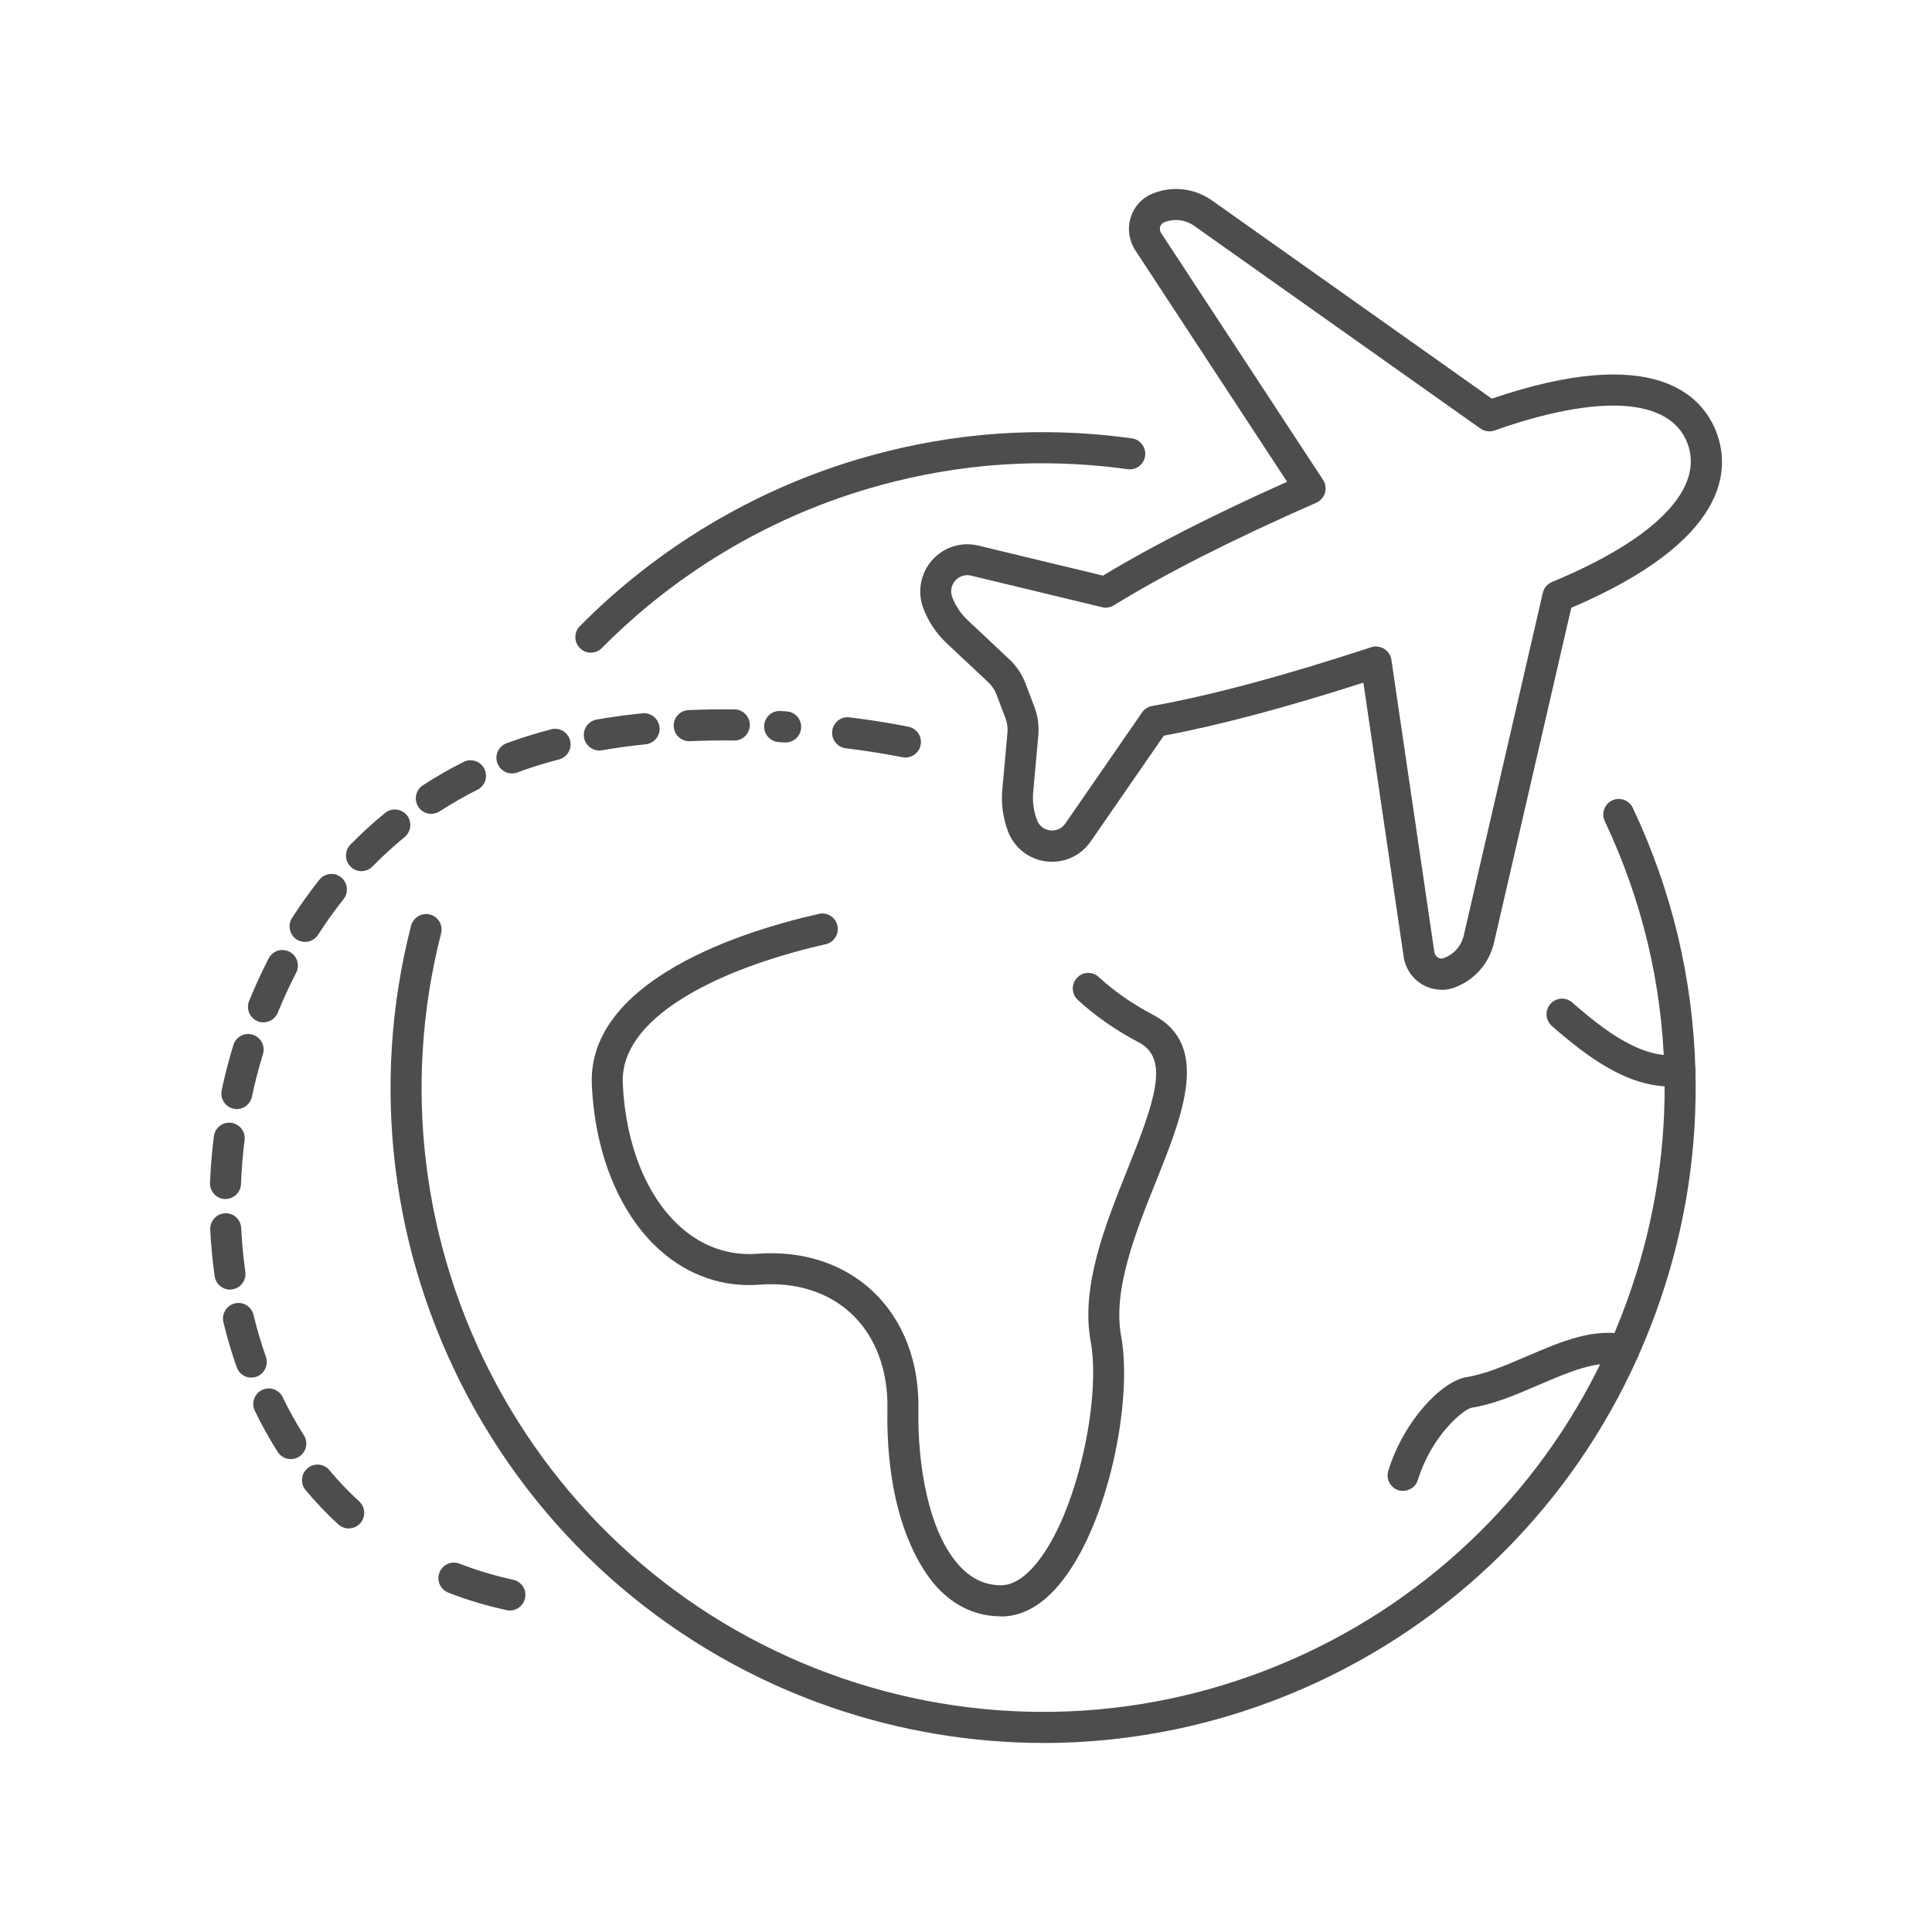
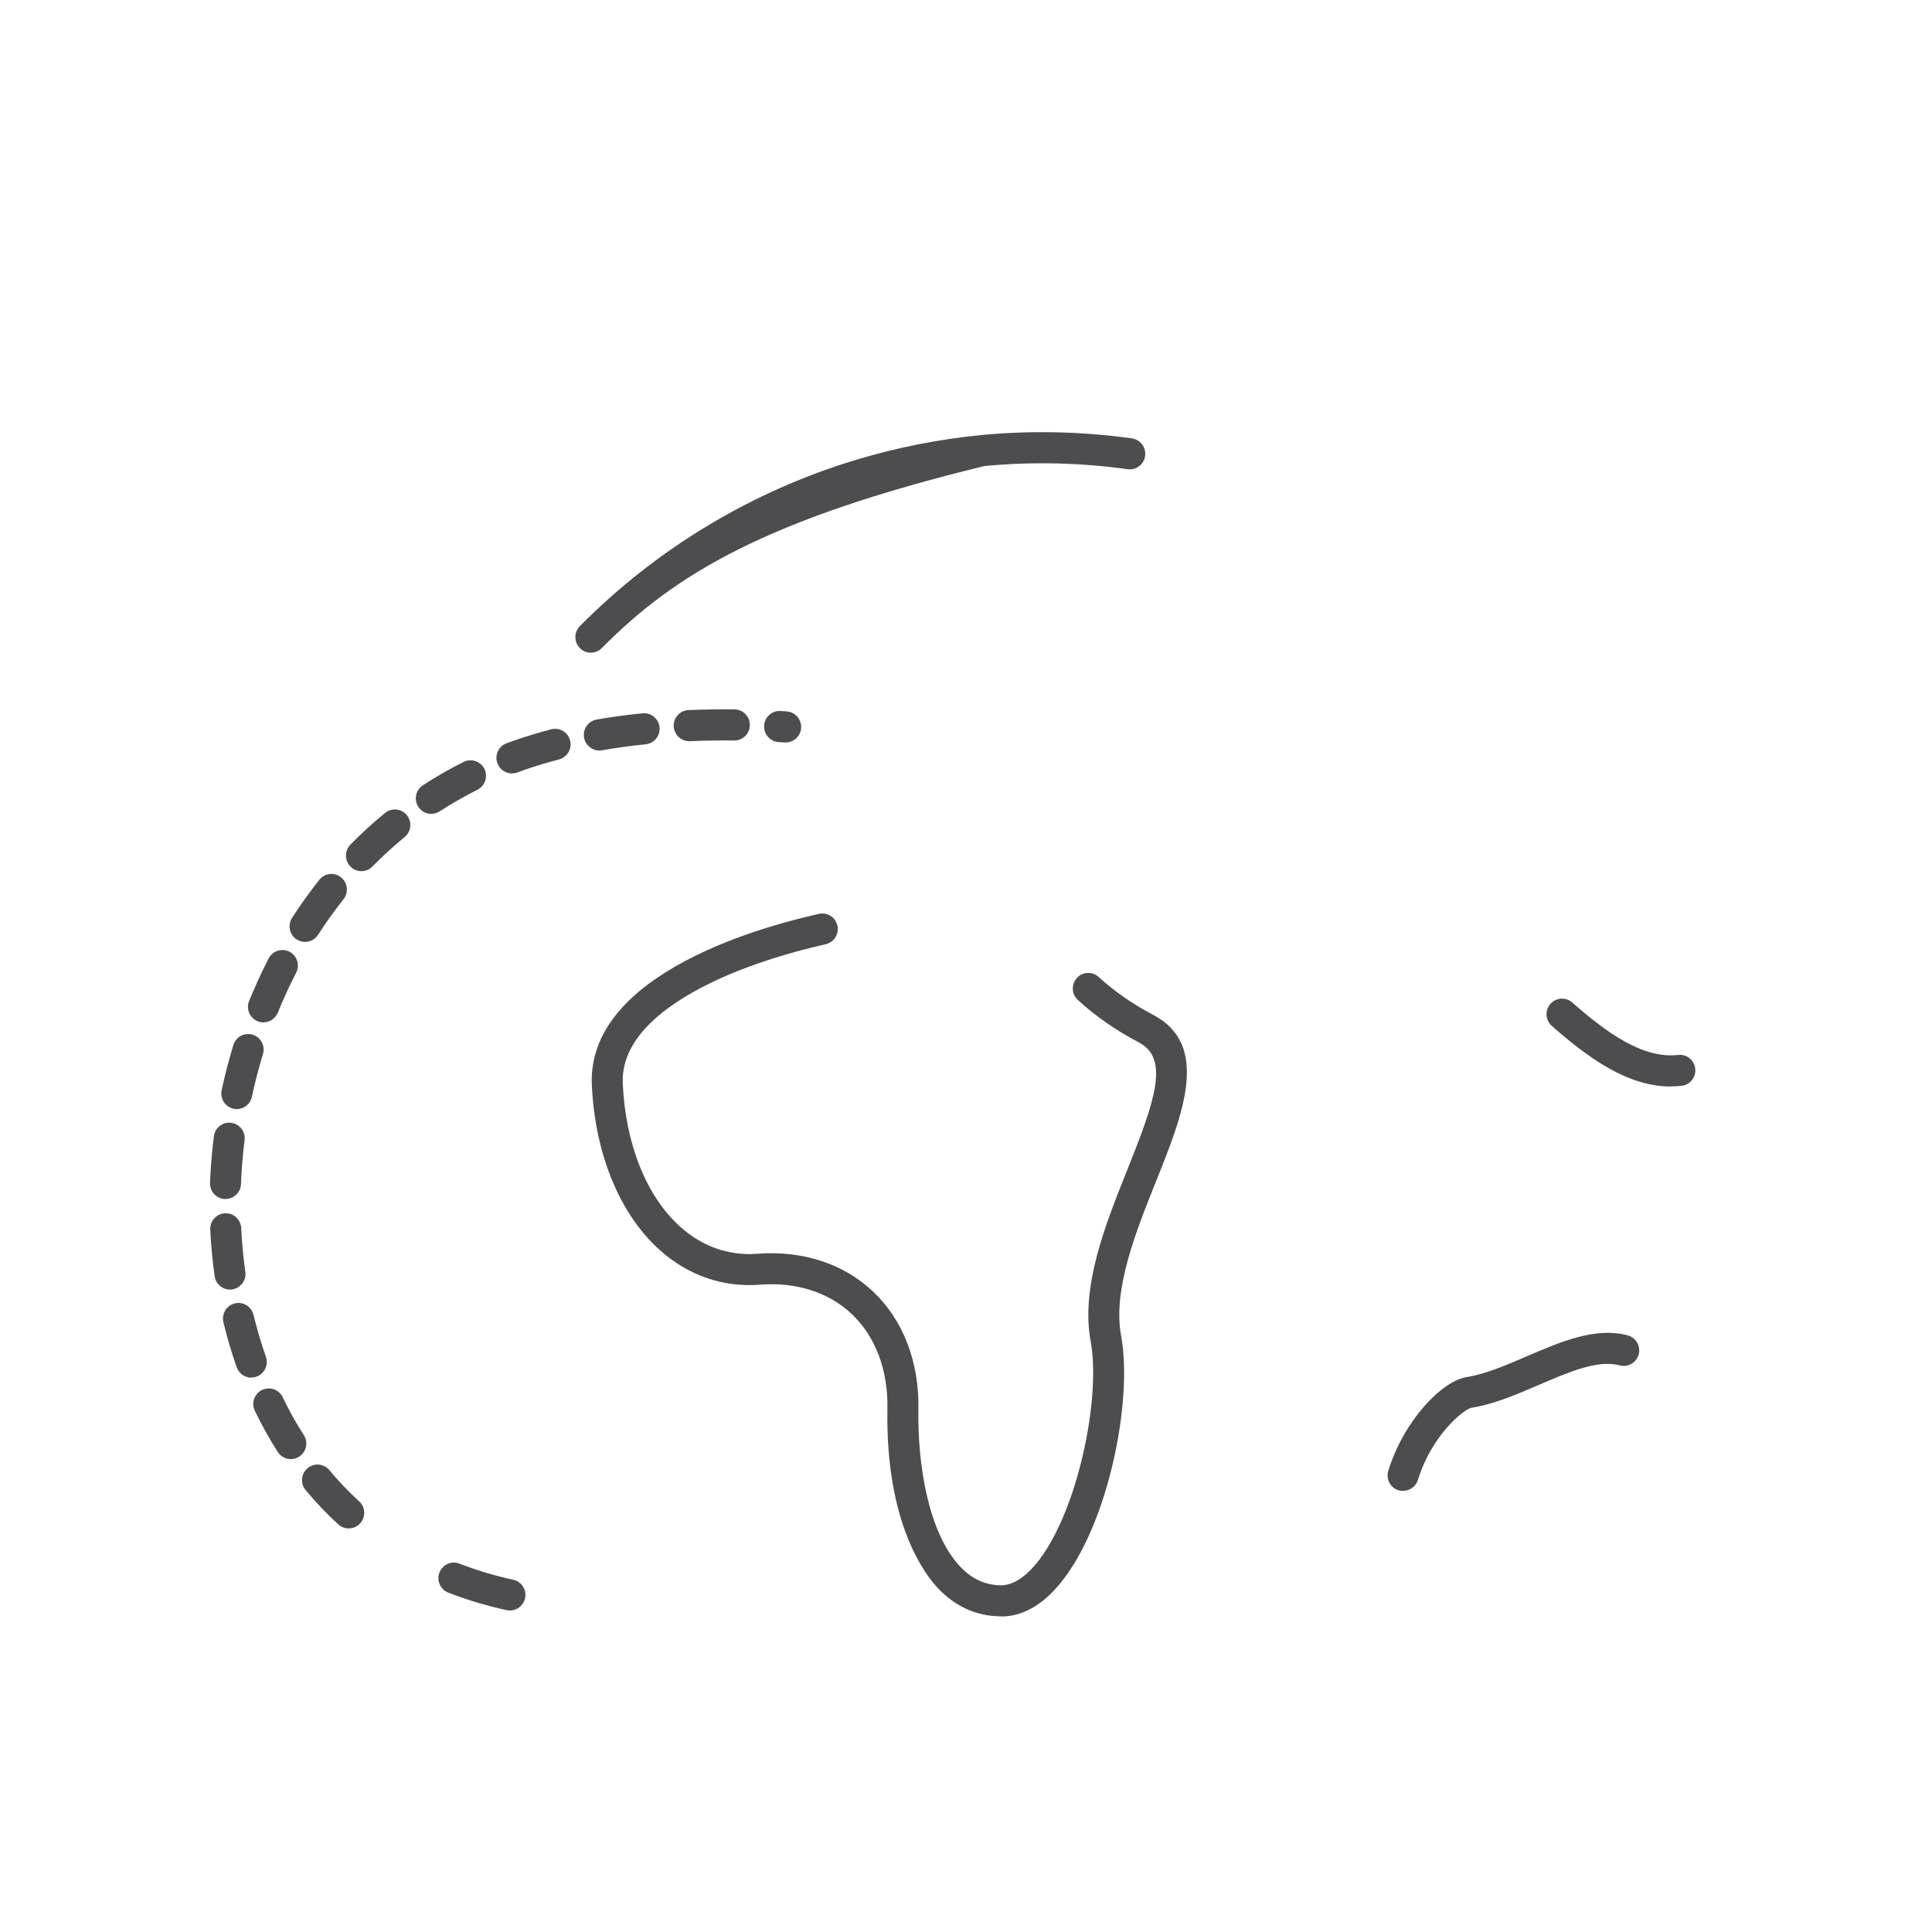
<svg xmlns="http://www.w3.org/2000/svg" width="92" height="92" viewBox="0 0 92 92" fill="none">
-   <path d="M28.136 31.081C27.948 31.081 27.762 31.009 27.617 30.864C27.328 30.577 27.325 30.105 27.614 29.815C31.271 26.116 35.833 23.375 40.806 21.884C42.733 21.306 44.728 20.912 46.735 20.716C49.111 20.491 51.522 20.544 53.901 20.876C54.305 20.933 54.585 21.306 54.529 21.712C54.473 22.118 54.101 22.4 53.697 22.343C51.43 22.029 49.137 21.976 46.877 22.192C44.964 22.379 43.067 22.752 41.228 23.304C36.488 24.723 32.144 27.334 28.662 30.858C28.517 31.003 28.328 31.078 28.139 31.078L28.136 31.081Z" fill="#4D4D4F" />
-   <path d="M49.683 82.997C46.289 82.997 42.886 82.434 39.605 81.308C32.165 78.744 26.02 73.504 22.302 66.554C18.607 59.642 17.636 51.67 19.569 44.1C19.646 43.771 19.938 43.525 20.289 43.525C20.696 43.525 21.027 43.854 21.027 44.263V44.269C21.027 44.331 21.018 44.394 21.003 44.453C19.159 51.667 20.082 59.266 23.603 65.854C27.142 72.475 32.997 77.466 40.083 79.909C47.104 82.324 54.712 82.013 61.508 79.031C68.264 76.067 73.641 70.733 76.648 64.008C77.017 63.184 77.357 62.316 77.66 61.432C78.817 58.051 79.355 54.539 79.257 50.994C79.148 46.856 78.192 42.855 76.418 39.103C76.244 38.733 76.4 38.291 76.769 38.116C77.138 37.941 77.578 38.099 77.752 38.469C79.614 42.411 80.618 46.611 80.733 50.955C80.836 54.678 80.272 58.365 79.056 61.916C78.738 62.843 78.381 63.75 77.994 64.615C74.836 71.678 69.191 77.28 62.099 80.389C58.138 82.126 53.915 83 49.68 83L49.683 82.997Z" fill="#4D4D4F" />
+   <path d="M28.136 31.081C27.948 31.081 27.762 31.009 27.617 30.864C27.328 30.577 27.325 30.105 27.614 29.815C31.271 26.116 35.833 23.375 40.806 21.884C42.733 21.306 44.728 20.912 46.735 20.716C49.111 20.491 51.522 20.544 53.901 20.876C54.305 20.933 54.585 21.306 54.529 21.712C54.473 22.118 54.101 22.4 53.697 22.343C51.43 22.029 49.137 21.976 46.877 22.192C36.488 24.723 32.144 27.334 28.662 30.858C28.517 31.003 28.328 31.078 28.139 31.078L28.136 31.081Z" fill="#4D4D4F" />
  <path d="M47.67 76.969H47.647C46.519 76.96 45.528 76.521 44.698 75.665C44.099 75.048 42.157 72.606 42.258 67.067C42.29 65.238 41.688 63.644 40.564 62.577C39.469 61.539 37.914 61.041 36.187 61.175C34.434 61.311 32.79 60.745 31.439 59.545C29.52 57.84 28.334 54.971 28.183 51.67C28.089 49.622 29.281 47.808 31.722 46.282C34.039 44.835 36.954 43.979 38.994 43.517C39.392 43.428 39.788 43.677 39.876 44.077C39.965 44.477 39.717 44.874 39.318 44.963C37.391 45.401 34.641 46.205 32.501 47.541C30.544 48.762 29.588 50.129 29.656 51.605C29.789 54.509 30.795 56.999 32.416 58.439C33.463 59.37 34.729 59.808 36.075 59.702C38.221 59.539 40.174 60.176 41.576 61.504C43.007 62.861 43.775 64.847 43.733 67.099C43.686 69.687 44.194 73.024 45.758 74.636C46.31 75.205 46.932 75.484 47.661 75.49C48.199 75.49 48.762 75.155 49.323 74.485C51.306 72.108 52.437 66.578 51.938 63.884C51.451 61.27 52.637 58.312 53.682 55.704C54.983 52.452 55.706 50.422 54.243 49.646C53.112 49.05 52.159 48.383 51.324 47.615C51.023 47.34 51.005 46.869 51.28 46.569C51.554 46.267 52.023 46.249 52.321 46.525C53.059 47.206 53.912 47.799 54.93 48.336C57.645 49.776 56.326 53.072 55.048 56.258C54.077 58.679 52.98 61.424 53.387 63.614C53.956 66.693 52.776 72.653 50.453 75.439C49.603 76.459 48.668 76.975 47.673 76.975L47.67 76.969Z" fill="#4D4D4F" />
  <path d="M79.555 51.738C77.489 51.738 75.618 50.363 73.897 48.854C73.59 48.585 73.558 48.117 73.826 47.808C74.095 47.5 74.561 47.467 74.868 47.737C76.479 49.148 78.203 50.428 79.912 50.236C80.316 50.188 80.682 50.482 80.726 50.888C80.77 51.294 80.481 51.661 80.077 51.706C79.903 51.726 79.729 51.735 79.555 51.735V51.738Z" fill="#4D4D4F" />
  <path d="M66.815 70.999C66.744 70.999 66.67 70.987 66.597 70.967C66.207 70.845 65.989 70.43 66.109 70.039C66.847 67.638 68.668 65.759 69.84 65.576C70.725 65.436 71.729 65.007 72.697 64.589C74.311 63.895 75.981 63.175 77.513 63.59C77.906 63.697 78.139 64.103 78.032 64.497C77.926 64.891 77.522 65.125 77.129 65.018C76.091 64.737 74.724 65.327 73.275 65.949C72.222 66.403 71.135 66.871 70.067 67.037C69.698 67.114 68.178 68.335 67.52 70.472C67.423 70.789 67.131 70.993 66.815 70.993V70.999Z" fill="#4D4D4F" />
-   <path d="M68.636 47.129C68.314 47.129 67.995 47.041 67.709 46.869C67.237 46.581 66.921 46.104 66.841 45.559L64.923 32.506C61.228 33.695 58.035 34.545 55.42 35.031L51.938 40.07C51.463 40.757 50.654 41.122 49.825 41.021C48.995 40.92 48.299 40.372 48.001 39.59C47.762 38.961 47.667 38.274 47.729 37.604L47.974 34.889C47.995 34.652 47.962 34.421 47.88 34.199L47.452 33.072C47.366 32.85 47.236 32.654 47.065 32.494L45.082 30.633C44.592 30.174 44.209 29.599 43.969 28.97C43.671 28.188 43.831 27.311 44.38 26.682C44.932 26.054 45.776 25.784 46.587 25.98L52.525 27.411C54.803 26.027 57.749 24.525 61.29 22.942L54.063 11.92C53.762 11.457 53.679 10.891 53.841 10.361C53.998 9.848 54.367 9.436 54.854 9.232C55.807 8.834 56.878 8.953 57.719 9.549L71.038 18.983C78.797 16.342 81.072 18.84 81.736 20.589C82.4 22.334 82.362 25.722 74.822 28.944L71.144 44.886C70.911 45.894 70.191 46.7 69.217 47.041C69.028 47.106 68.834 47.138 68.642 47.138L68.636 47.129ZM65.525 30.787C65.643 30.787 65.758 30.814 65.868 30.87C66.077 30.98 66.222 31.184 66.257 31.419L68.302 45.336C68.317 45.443 68.382 45.538 68.476 45.597C68.532 45.633 68.624 45.665 68.73 45.63C69.223 45.458 69.586 45.052 69.704 44.542L73.467 28.232C73.52 27.998 73.682 27.806 73.904 27.714C78.823 25.678 81.175 23.271 80.355 21.11C79.535 18.95 76.185 18.728 71.165 20.5C71.162 20.5 71.156 20.5 71.153 20.503C70.932 20.577 70.687 20.541 70.495 20.405L56.866 10.755C56.441 10.453 55.898 10.393 55.417 10.595C55.314 10.639 55.27 10.725 55.249 10.788C55.217 10.894 55.231 11.007 55.293 11.099L63.002 22.85C63.123 23.034 63.155 23.259 63.093 23.47C63.031 23.68 62.881 23.849 62.683 23.938C58.708 25.684 55.465 27.328 53.041 28.825C52.977 28.867 52.906 28.896 52.829 28.914C52.714 28.944 52.593 28.944 52.478 28.914L46.242 27.411C45.962 27.343 45.678 27.432 45.486 27.651C45.295 27.871 45.242 28.161 45.345 28.434C45.504 28.855 45.761 29.237 46.089 29.542L48.072 31.404C48.405 31.715 48.668 32.109 48.83 32.536L49.258 33.662C49.42 34.092 49.485 34.557 49.444 35.014L49.199 37.728C49.158 38.176 49.223 38.632 49.382 39.053C49.485 39.326 49.718 39.507 50.005 39.542C50.291 39.578 50.562 39.456 50.728 39.216L54.384 33.926C54.485 33.778 54.638 33.674 54.812 33.629C54.83 33.623 54.851 33.621 54.868 33.618C57.657 33.12 61.163 32.177 65.286 30.823C65.363 30.796 65.445 30.781 65.528 30.781L65.525 30.787Z" fill="#4D4D4F" />
  <path d="M24.288 76.693C24.235 76.693 24.184 76.687 24.131 76.675C23.169 76.465 22.234 76.186 21.348 75.84C20.968 75.692 20.779 75.262 20.926 74.882C21.074 74.5 21.502 74.31 21.88 74.459C22.694 74.776 23.553 75.034 24.438 75.226C24.837 75.312 25.091 75.706 25.002 76.106C24.928 76.453 24.621 76.69 24.282 76.69L24.288 76.693Z" fill="#4D4D4F" />
  <path d="M16.608 72.784C16.431 72.784 16.251 72.719 16.11 72.591C15.561 72.088 15.038 71.539 14.554 70.958C14.292 70.644 14.333 70.176 14.646 69.915C14.959 69.651 15.425 69.693 15.684 70.007C16.124 70.537 16.602 71.038 17.104 71.495C17.405 71.77 17.426 72.239 17.151 72.541C17.007 72.701 16.806 72.781 16.605 72.781L16.608 72.784ZM13.849 69.482C13.607 69.482 13.368 69.361 13.226 69.141C12.828 68.519 12.462 67.858 12.134 67.18C11.957 66.812 12.111 66.367 12.477 66.19C12.842 66.012 13.285 66.166 13.462 66.533C13.763 67.162 14.103 67.769 14.469 68.341C14.69 68.685 14.59 69.144 14.244 69.364C14.12 69.444 13.985 69.482 13.846 69.482H13.849ZM11.969 65.603C11.665 65.603 11.382 65.413 11.273 65.108C11.027 64.414 10.815 63.694 10.638 62.962C10.543 62.565 10.786 62.165 11.181 62.067C11.576 61.969 11.975 62.215 12.072 62.612C12.238 63.294 12.435 63.967 12.662 64.61C12.798 64.995 12.598 65.419 12.214 65.555C12.131 65.585 12.049 65.597 11.966 65.597L11.969 65.603ZM10.951 61.409C10.591 61.409 10.275 61.142 10.222 60.772C10.118 60.043 10.048 59.299 10.012 58.552C9.992 58.143 10.307 57.796 10.712 57.776C11.125 57.752 11.464 58.072 11.485 58.478C11.52 59.177 11.585 59.88 11.683 60.561C11.739 60.967 11.458 61.341 11.057 61.4C11.022 61.406 10.986 61.409 10.954 61.409H10.951ZM10.738 57.097C10.738 57.097 10.718 57.097 10.709 57.097C10.302 57.082 9.986 56.735 10.001 56.326C10.03 55.588 10.092 54.844 10.184 54.109C10.234 53.703 10.602 53.416 11.007 53.466C11.411 53.517 11.697 53.887 11.647 54.293C11.559 54.986 11.503 55.689 11.476 56.383C11.461 56.783 11.134 57.094 10.738 57.094V57.097ZM11.278 52.814C11.228 52.814 11.175 52.808 11.122 52.796C10.723 52.71 10.47 52.316 10.555 51.916C10.709 51.193 10.898 50.467 11.113 49.761C11.234 49.37 11.647 49.151 12.034 49.272C12.423 49.394 12.642 49.806 12.521 50.197C12.317 50.861 12.14 51.546 11.995 52.227C11.922 52.574 11.615 52.814 11.275 52.814H11.278ZM12.544 48.685C12.453 48.685 12.358 48.668 12.267 48.629C11.889 48.475 11.709 48.042 11.863 47.663C12.143 46.975 12.456 46.294 12.792 45.639C12.981 45.274 13.427 45.135 13.787 45.322C14.15 45.511 14.289 45.956 14.103 46.321C13.787 46.934 13.492 47.574 13.229 48.22C13.111 48.508 12.837 48.683 12.544 48.683V48.685ZM14.528 44.853C14.389 44.853 14.25 44.815 14.126 44.735C13.784 44.513 13.687 44.053 13.908 43.709C14.312 43.081 14.749 42.471 15.206 41.895C15.46 41.575 15.924 41.522 16.242 41.78C16.561 42.035 16.611 42.5 16.357 42.82C15.93 43.357 15.522 43.929 15.145 44.516C15.003 44.735 14.767 44.853 14.525 44.853H14.528ZM17.21 41.484C17.024 41.484 16.835 41.412 16.694 41.27C16.405 40.983 16.402 40.514 16.685 40.221C17.207 39.688 17.762 39.181 18.335 38.712C18.651 38.455 19.114 38.502 19.374 38.816C19.63 39.133 19.583 39.599 19.267 39.859C18.739 40.295 18.223 40.766 17.736 41.261C17.591 41.41 17.399 41.484 17.21 41.484ZM20.539 38.757C20.297 38.757 20.061 38.638 19.919 38.419C19.698 38.075 19.796 37.616 20.138 37.394C20.761 36.987 21.413 36.614 22.077 36.282C22.44 36.098 22.886 36.249 23.066 36.614C23.248 36.982 23.098 37.426 22.735 37.607C22.121 37.915 21.516 38.262 20.938 38.635C20.814 38.715 20.675 38.754 20.536 38.754L20.539 38.757ZM24.379 36.83C24.078 36.83 23.797 36.644 23.685 36.344C23.544 35.959 23.741 35.535 24.122 35.393C24.219 35.358 24.314 35.322 24.411 35.289C24.996 35.082 25.612 34.895 26.247 34.729C26.642 34.625 27.044 34.865 27.147 35.26C27.25 35.657 27.011 36.06 26.619 36.164C26.026 36.318 25.447 36.493 24.901 36.688C24.81 36.721 24.721 36.753 24.633 36.786C24.55 36.816 24.461 36.83 24.379 36.83ZM28.537 35.737C28.186 35.737 27.873 35.482 27.811 35.12C27.743 34.717 28.012 34.335 28.413 34.264C29.116 34.142 29.85 34.041 30.597 33.967C31.001 33.926 31.364 34.222 31.406 34.631C31.447 35.037 31.152 35.402 30.745 35.443C30.03 35.514 29.331 35.612 28.661 35.728C28.62 35.734 28.575 35.74 28.534 35.74L28.537 35.737ZM37.411 35.355C37.397 35.355 37.379 35.355 37.364 35.355L37.081 35.337C36.674 35.313 36.364 34.963 36.387 34.554C36.411 34.145 36.756 33.831 37.166 33.858L37.459 33.876C37.866 33.902 38.173 34.252 38.149 34.661C38.126 35.052 37.801 35.355 37.414 35.355H37.411ZM32.819 35.295C32.427 35.295 32.099 34.984 32.081 34.584C32.064 34.175 32.383 33.831 32.787 33.813C33.501 33.784 34.251 33.772 34.977 33.781C35.384 33.784 35.712 34.122 35.706 34.531C35.703 34.937 35.372 35.263 34.968 35.263H34.959C34.257 35.254 33.533 35.263 32.846 35.295C32.834 35.295 32.825 35.295 32.816 35.295H32.819Z" fill="#4D4D4F" />
-   <path d="M43.115 36.072C43.065 36.072 43.012 36.066 42.962 36.057C42.953 36.057 41.911 35.835 40.27 35.63C39.866 35.58 39.58 35.209 39.63 34.803C39.68 34.397 40.049 34.11 40.453 34.16C42.165 34.373 43.225 34.599 43.269 34.608C43.667 34.694 43.921 35.085 43.839 35.485C43.765 35.835 43.458 36.072 43.118 36.072H43.115Z" fill="#4D4D4F" />
</svg>